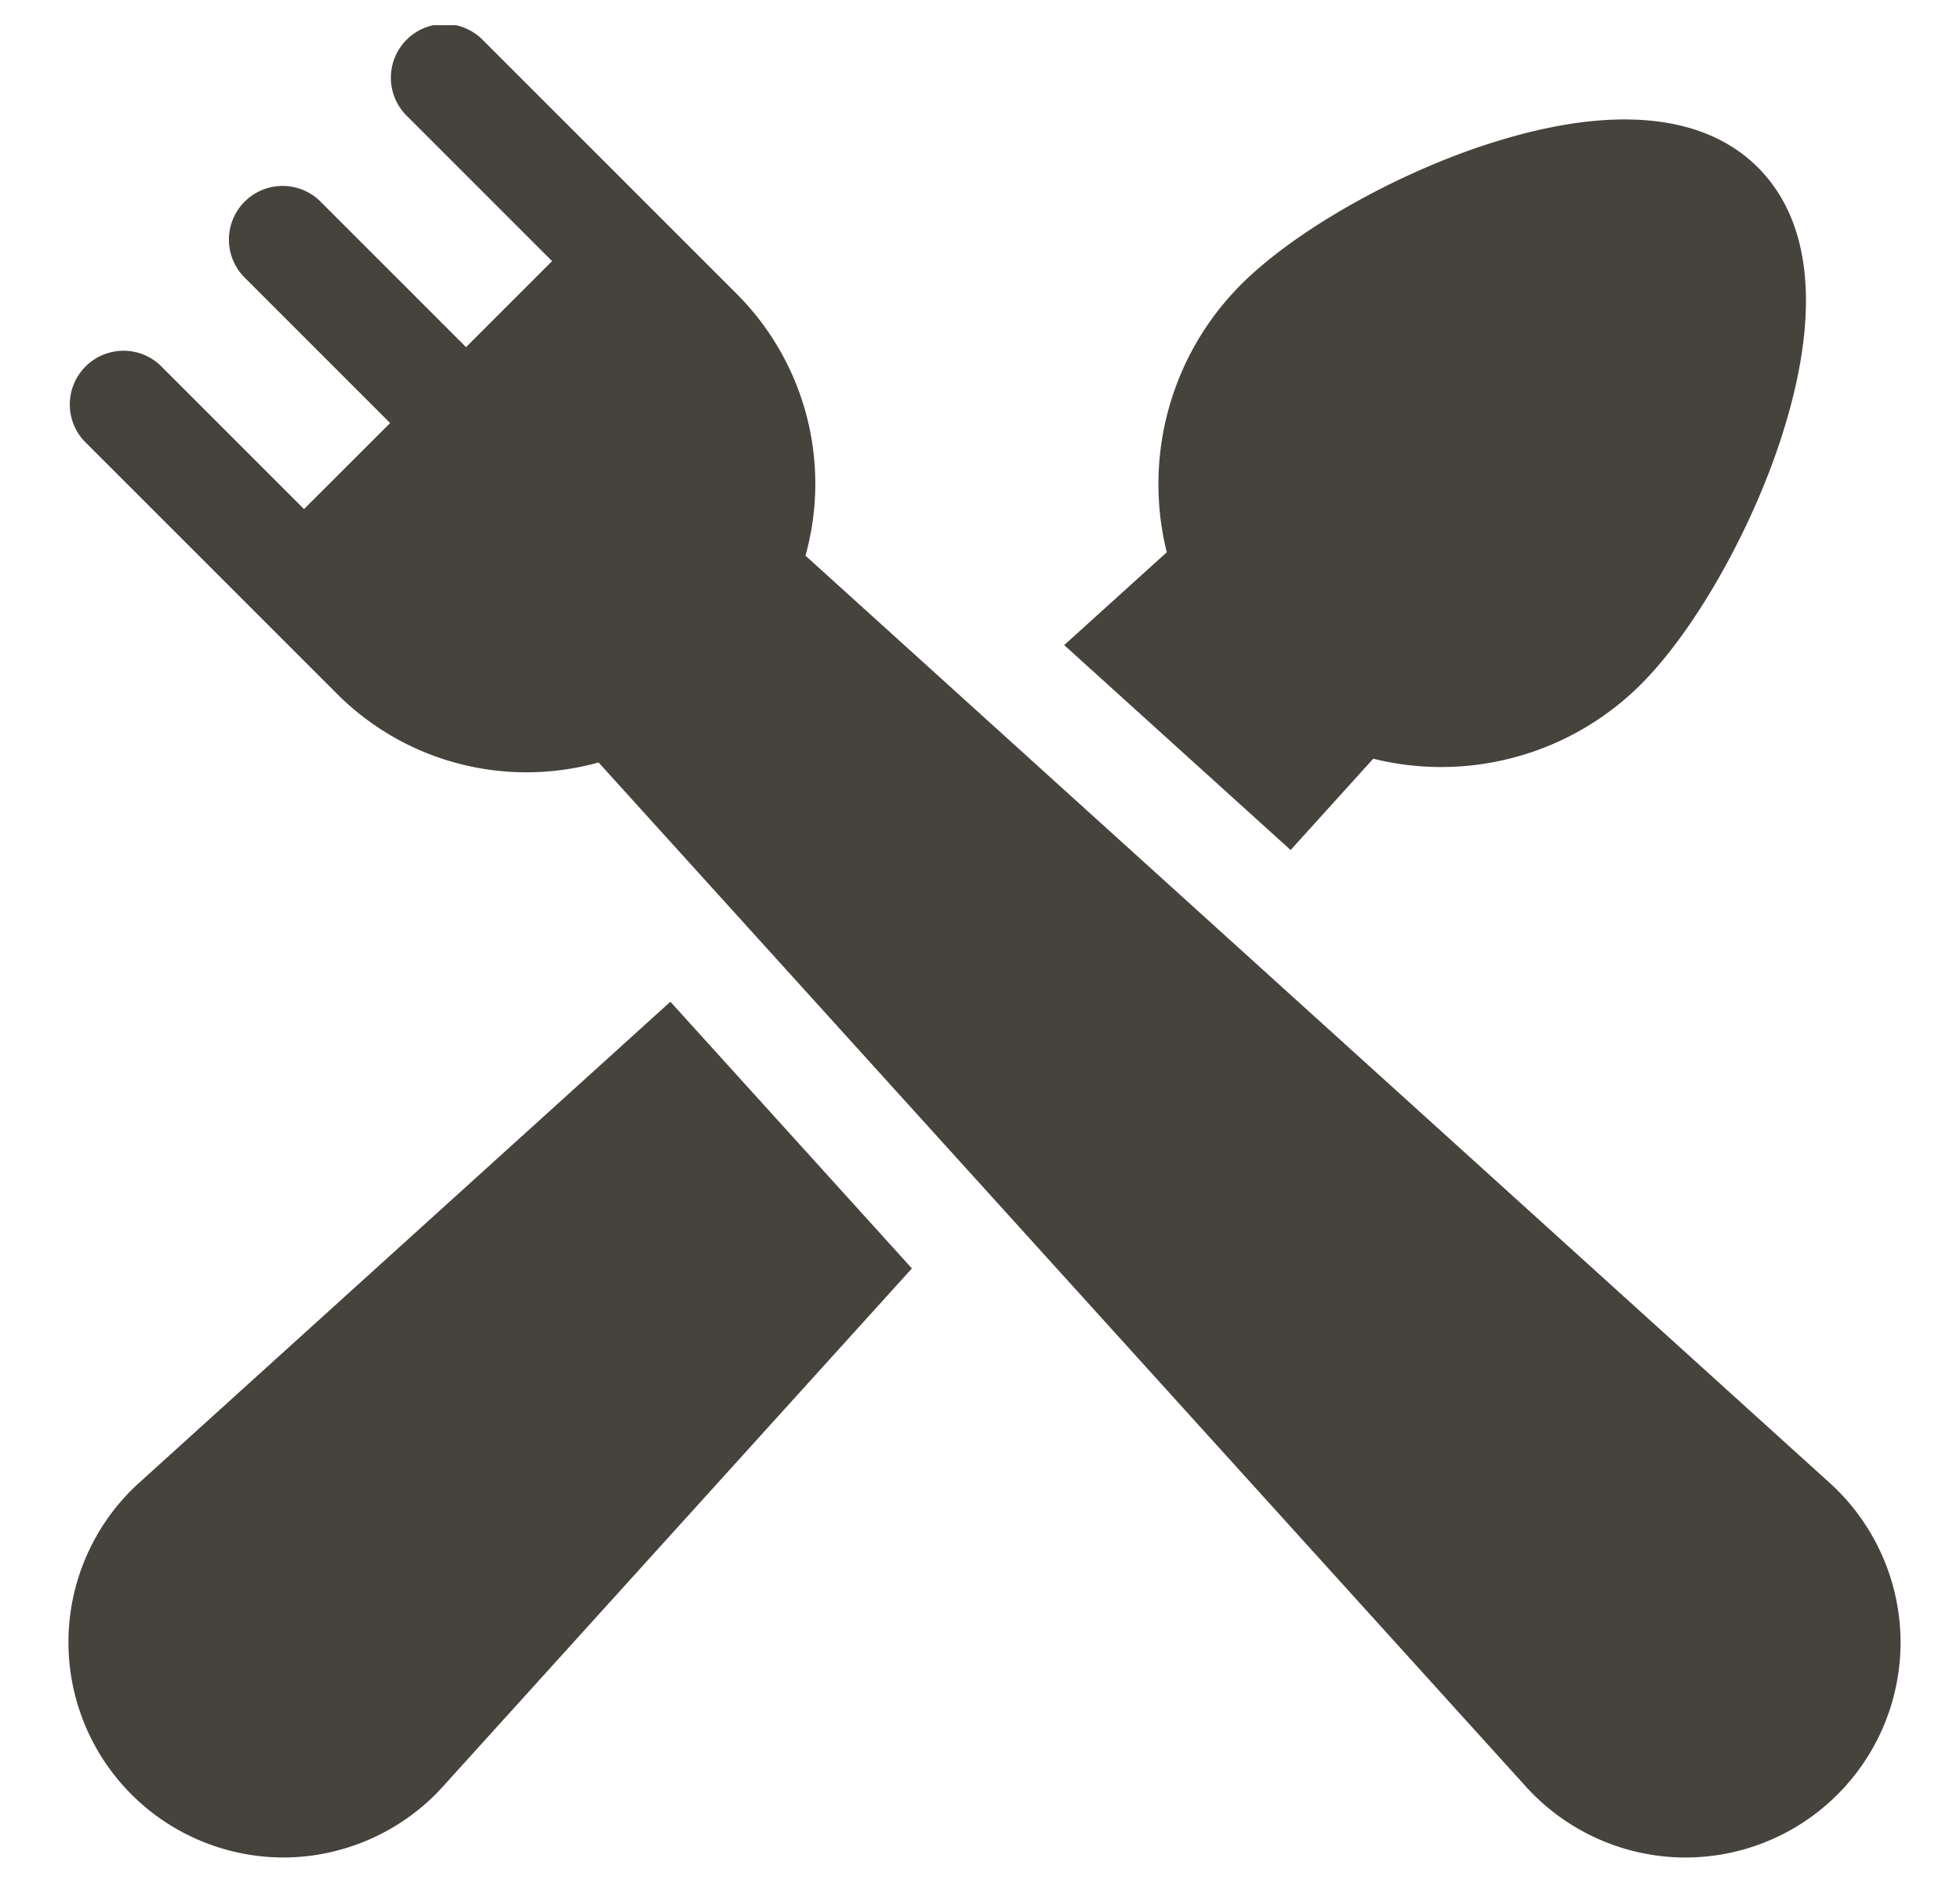
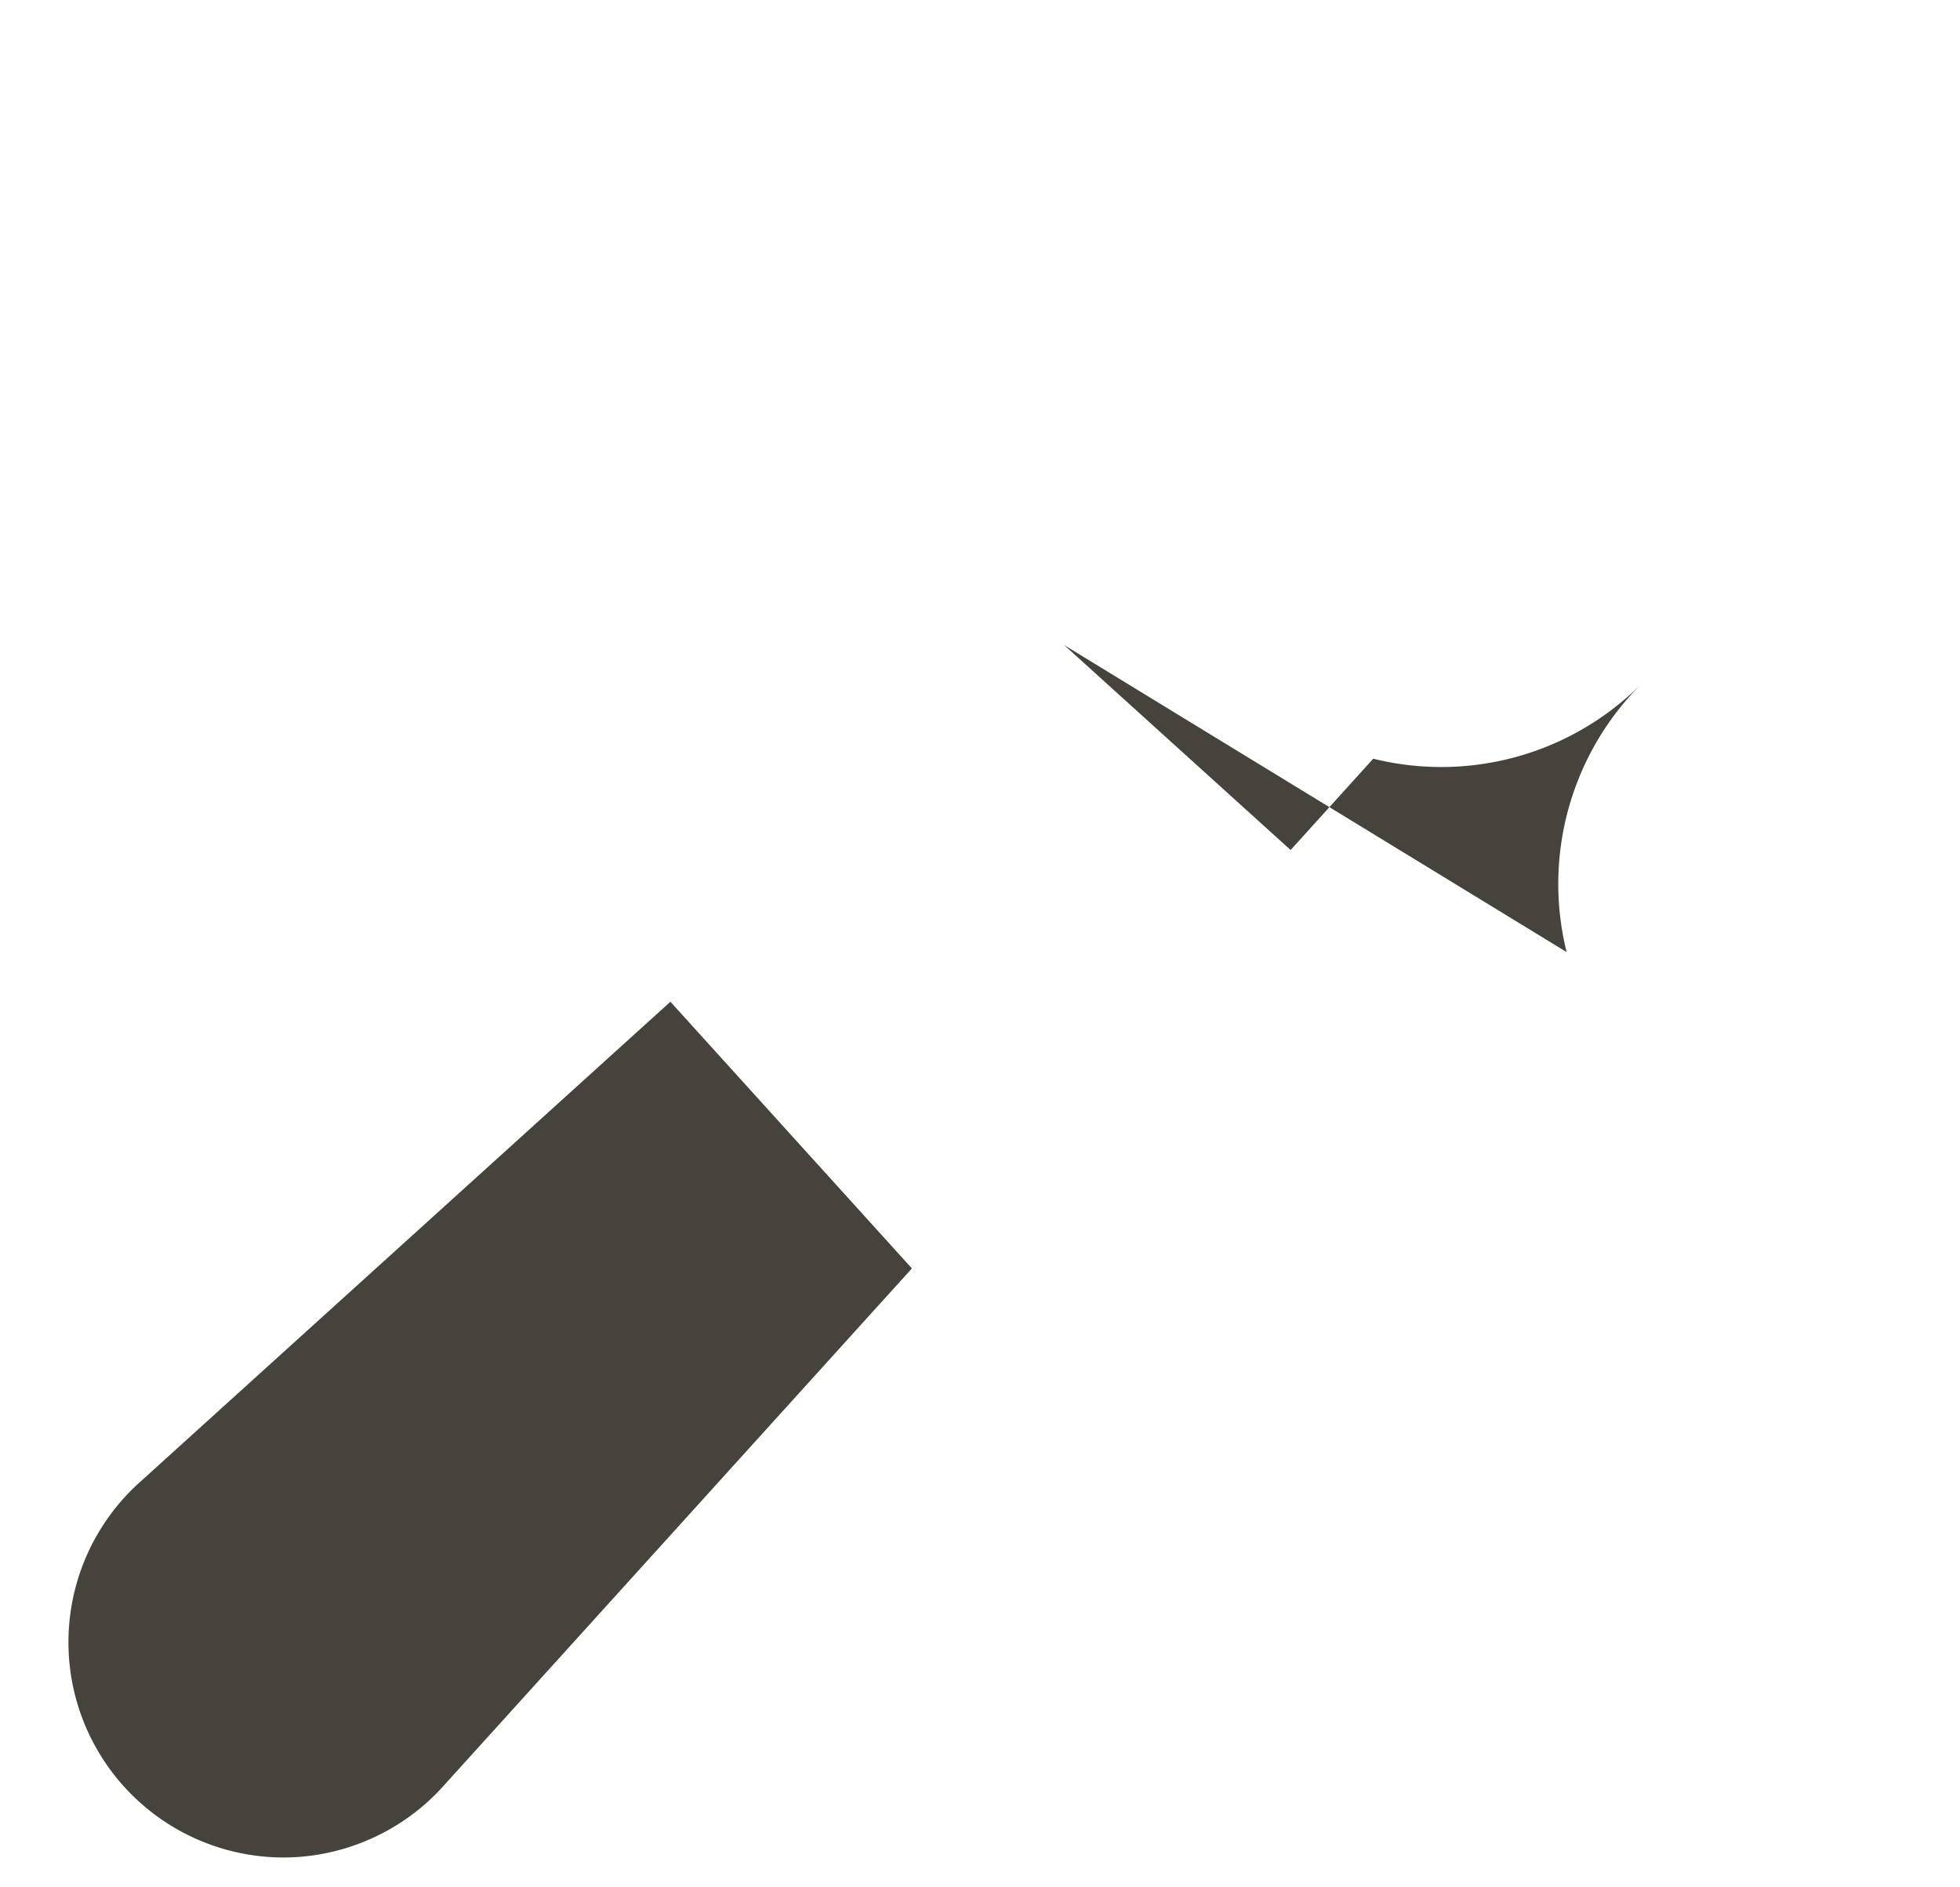
<svg xmlns="http://www.w3.org/2000/svg" width="27" height="26" fill="none">
  <g fill="#46433C" clip-path="url(#a)">
-     <path d="m14.66 8.887 3.119 2.823 1.138-1.258a3.89 3.89 0 0 0 3.691-1.028c.718-.718 1.485-2.055 1.907-3.325.57-1.715.467-3.026-.298-3.791-.766-.766-2.077-.87-3.792-.3-1.27.423-2.607 1.19-3.325 1.908a3.89 3.89 0 0 0-1.027 3.692L14.66 8.887ZM9.235 13.8l-7.297 6.608a2.965 2.965 0 0 0 1.965 5.181c.823 0 1.643-.35 2.217-.998l6.442-7.117L9.235 13.8Z" />
-     <path d="M26.18 22.534a2.973 2.973 0 0 0-.998-2.126L11.096 7.655a3.7 3.7 0 0 0-.946-3.605L6.664.564A.74.74 0 1 0 5.618 1.61l1.987 1.987L6.42 4.782 4.433 2.795a.74.74 0 1 0-1.046 1.046l1.987 1.987-1.186 1.185-1.987-1.987a.74.74 0 0 0-1.045 1.046l3.486 3.486c.95.95 2.324 1.3 3.604.946L21 24.59a2.973 2.973 0 0 0 2.125.998 2.965 2.965 0 0 0 3.055-3.054Z" />
+     <path d="m14.66 8.887 3.119 2.823 1.138-1.258a3.89 3.89 0 0 0 3.691-1.028a3.89 3.89 0 0 0-1.027 3.692L14.66 8.887ZM9.235 13.8l-7.297 6.608a2.965 2.965 0 0 0 1.965 5.181c.823 0 1.643-.35 2.217-.998l6.442-7.117L9.235 13.8Z" />
  </g>
  <defs>
    <clipPath id="a">
      <path fill="#fff" d="M.939.347h25.242V25.59H.939z" />
    </clipPath>
  </defs>
</svg>